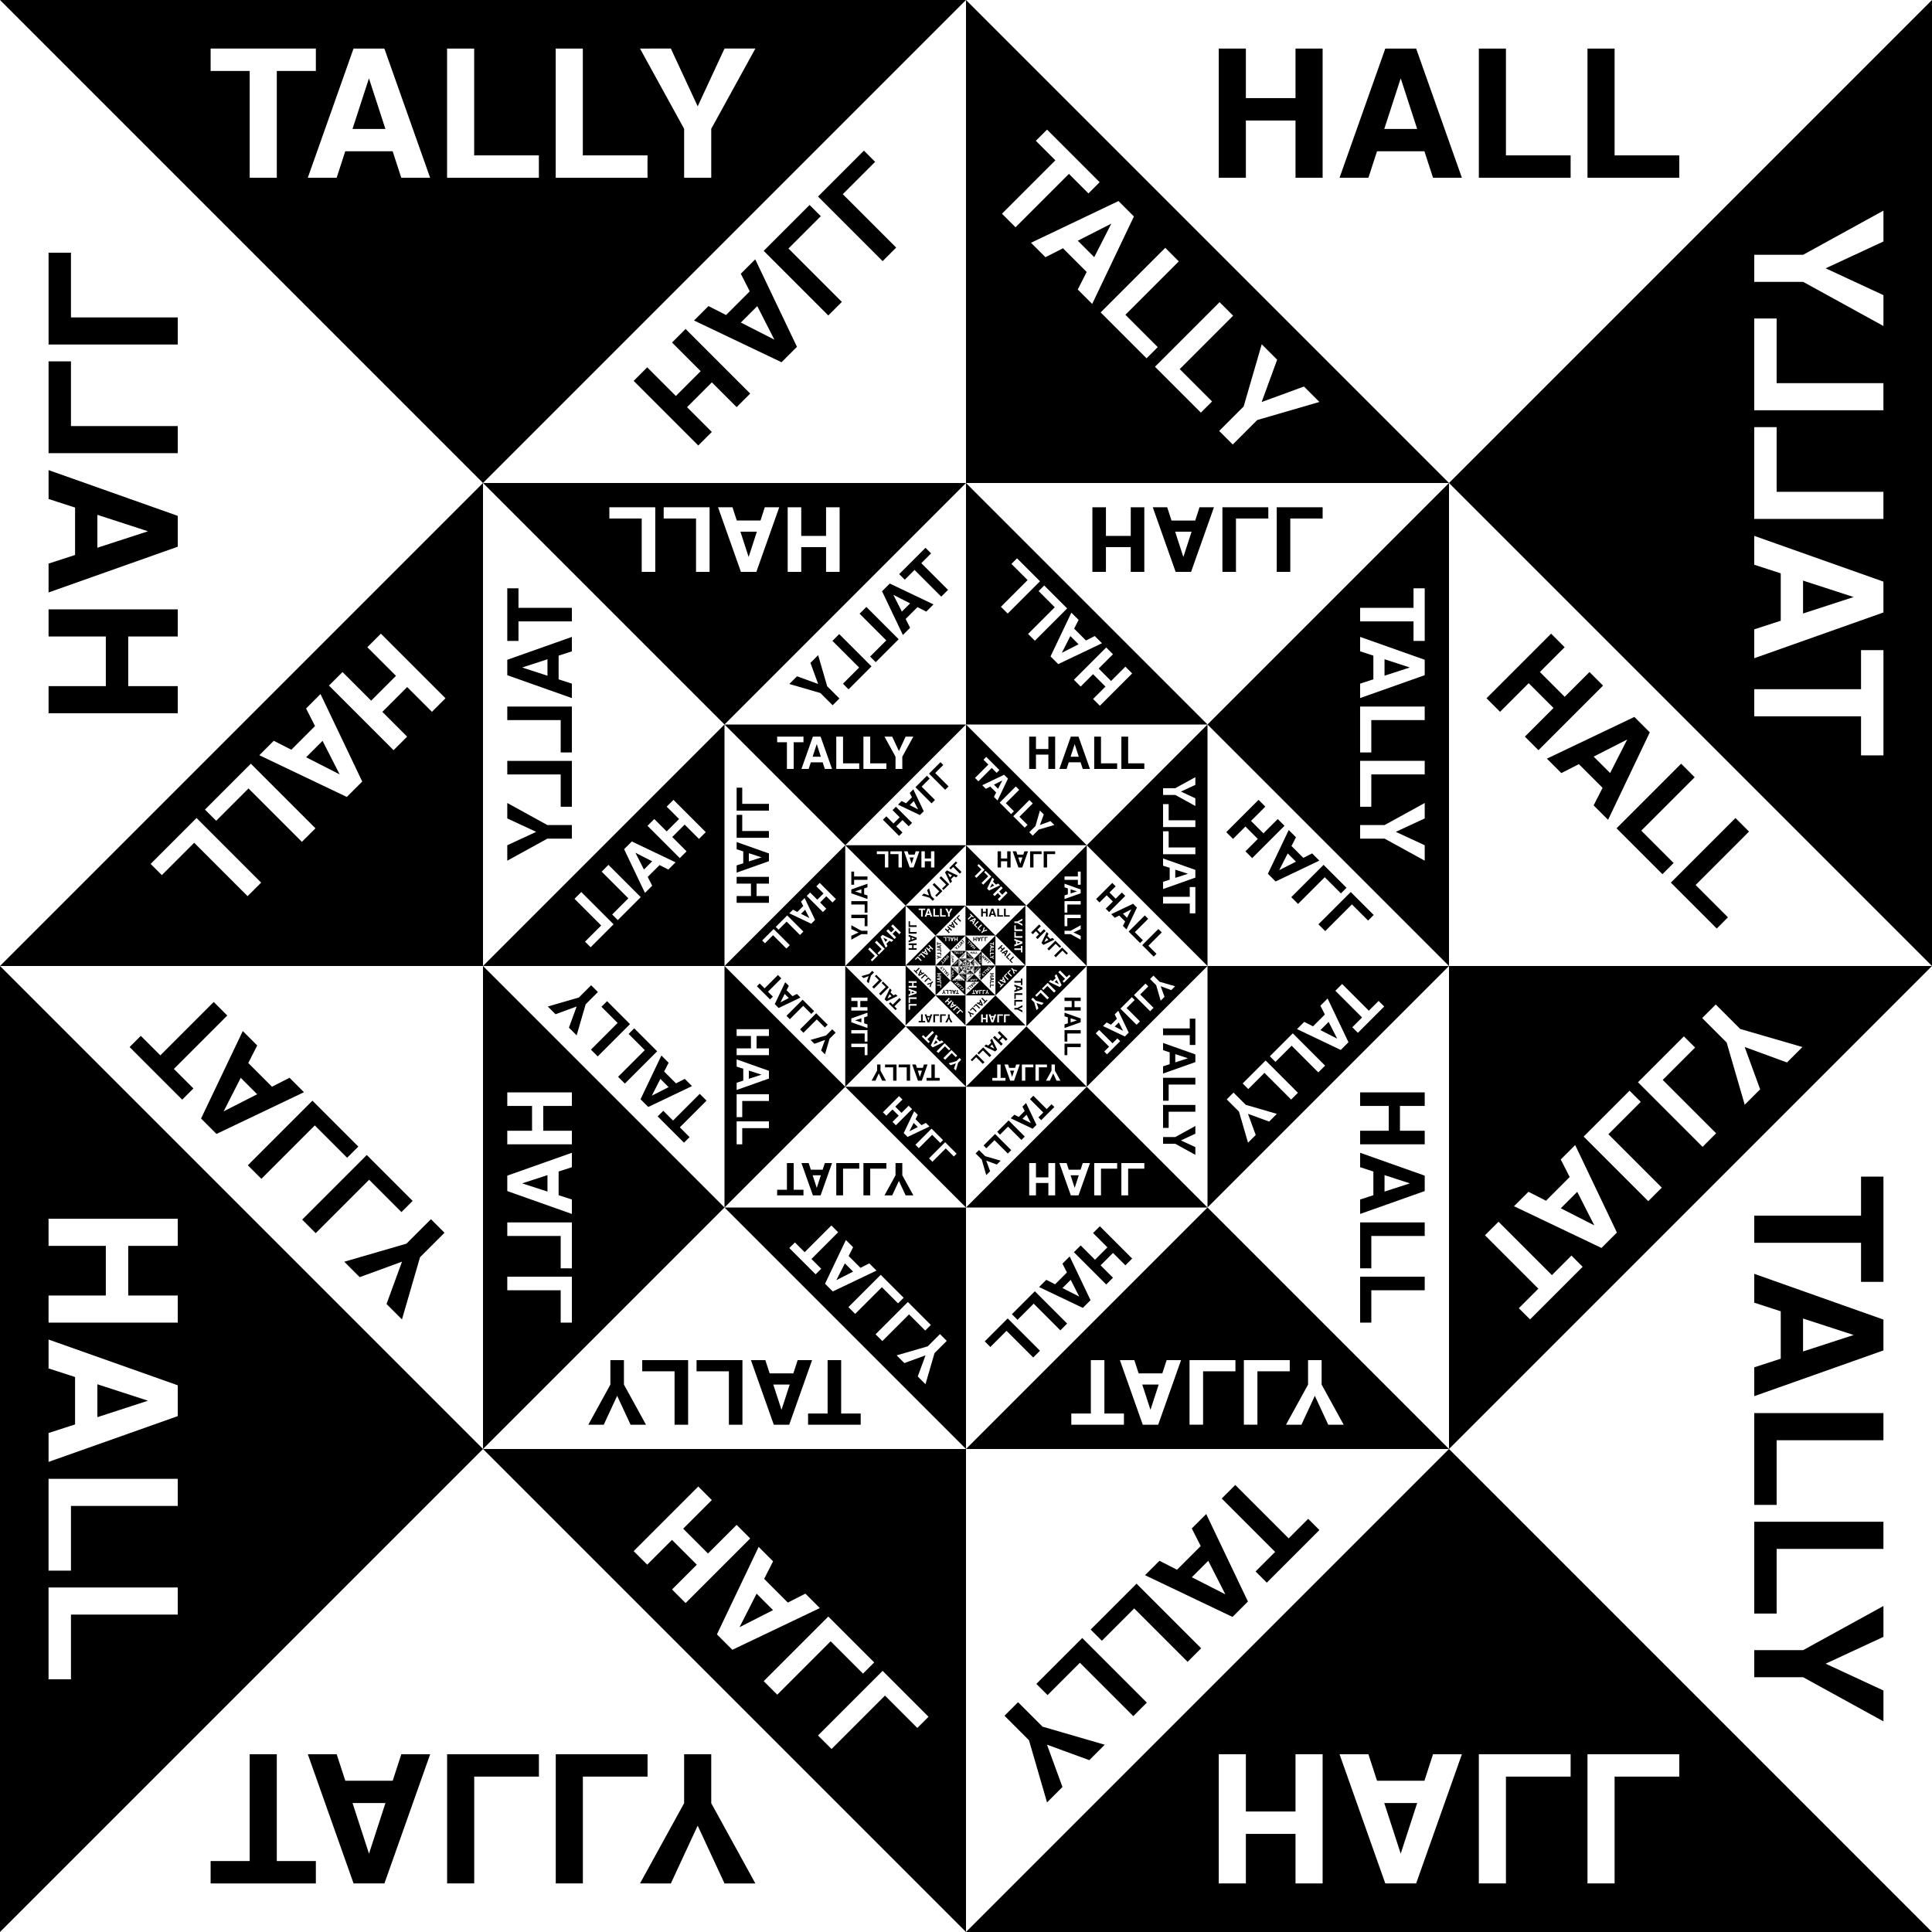
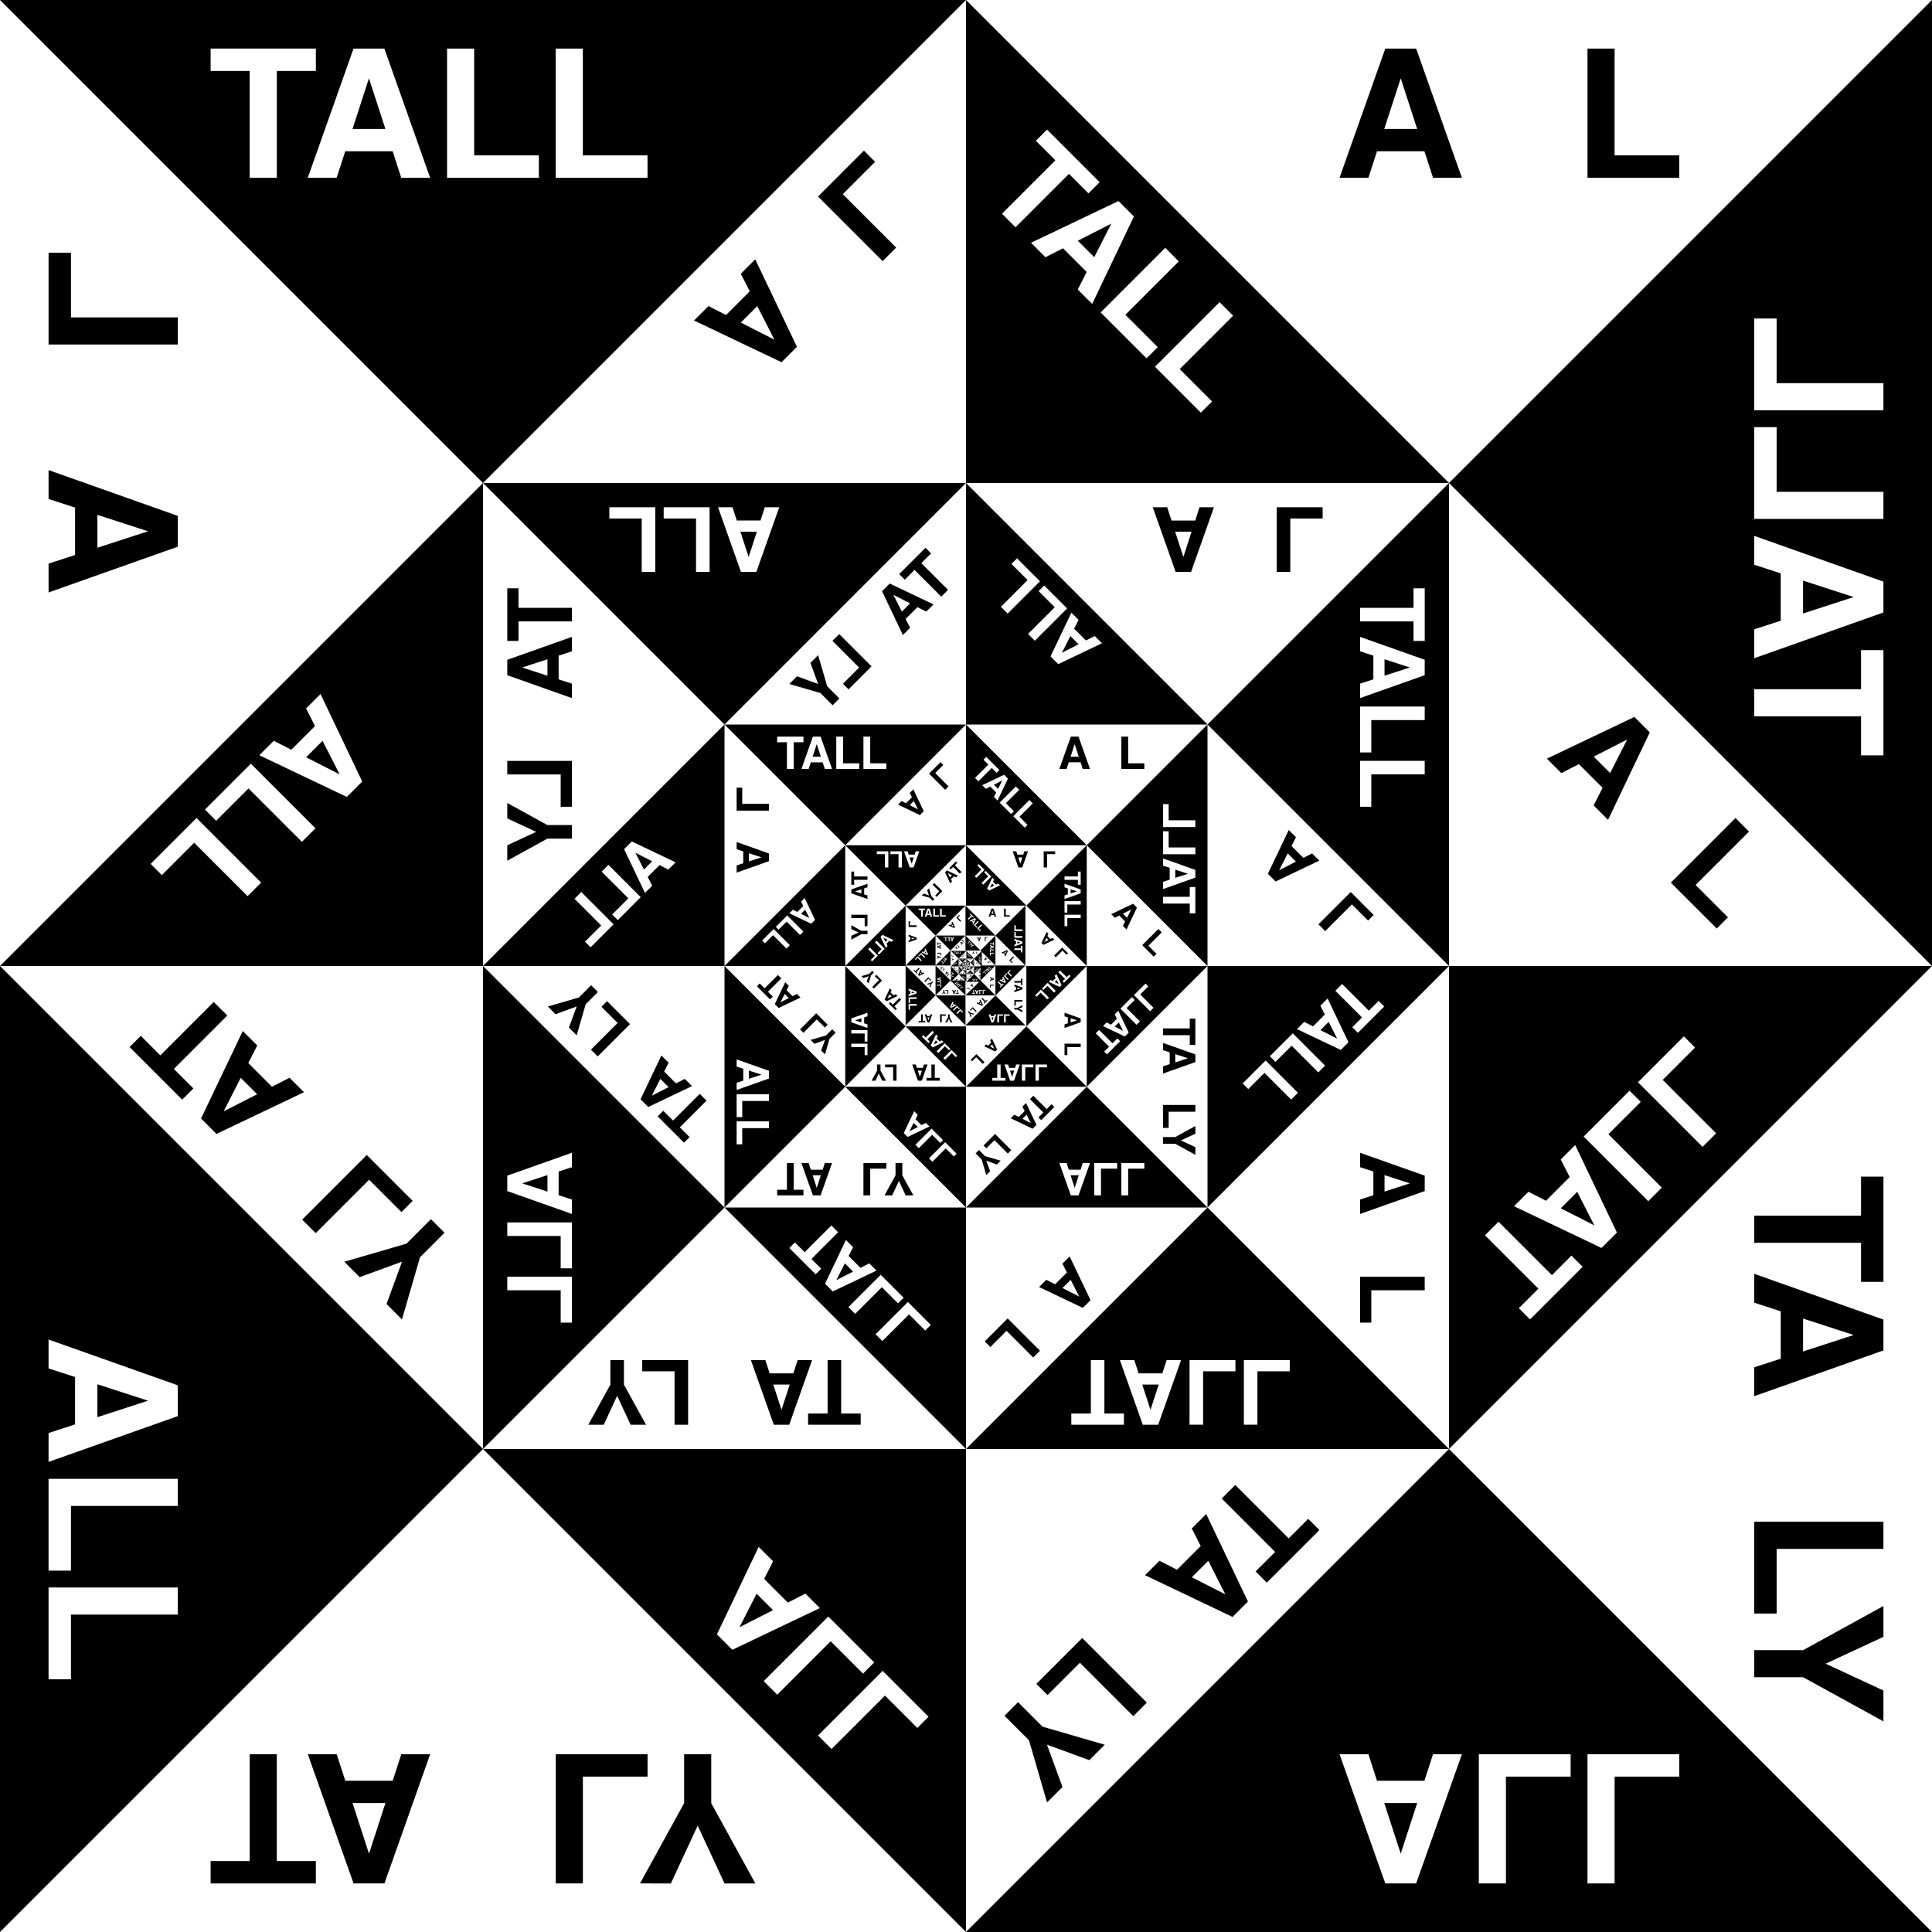
<svg xmlns="http://www.w3.org/2000/svg" xmlns:xlink="http://www.w3.org/1999/xlink" width="3704" height="3704" version="1.1">
  <rect height="3704" width="3704" fill="#fff" />
  <g id="i">
    <g id="j">
      <g id="d">
-         <path d="m2336.6 93.117v247.68h51.973v-109.78h95.174v109.78h51.973v-247.68h-51.973v94.959h-95.174v-94.959z" />
        <g id="h">
-           <path d="m2835.2 93.117v247.68h175.98v-42.936h-124.01v-204.74z" />
          <path d="m3043.5 93.117v247.68h175.98v-42.936h-124.01v-204.74z" />
          <path d="m2653.9 247.2h63.064l-31.532-97.045zm-85.75 93.597 87.708-247.68h59.15l87.708 247.68h-55.339l-16.508-50.806h-90.871l-16.508 50.806z" />
        </g>
      </g>
      <g id="c">
        <path d="m3610.9 2255.8h-42.936v74.889h-204.74v51.975h204.74v74.887h42.936z" />
        <path d="m3610.9 3079-153.88 84.6h-93.793v51.975h93.791l153.89 84.6v-59.148l-110.81-51.438 110.81-51.438z" />
        <use transform="rotate(90 1915 1789)" xlink:href="#h" />
      </g>
      <g id="f">
        <path id="b" d="m0 0 926 926 926-926z" />
        <path d="m403.81 93.1v42.936h74.889v204.74h51.975v-204.74h74.887v-42.936z" fill="#fff" />
-         <path d="m1227 93.1 84.6 153.88v93.793h51.975v-93.791l84.6-153.89h-59.148l-51.438 110.81-51.438-110.81z" fill="#fff" />
        <use transform="rotate(-90 -772.08 1206)" xlink:href="#g" />
      </g>
      <use transform="matrix(0,-1,-1,0,3704,1852)" xlink:href="#f" />
      <use id="a" transform="rotate(-90,1852,1852)" xlink:href="#b" />
      <g id="e">
-         <path d="m340.78 2336.6h-247.68v51.973h109.78v95.174h-109.78v51.973h247.68v-51.973h-94.959v-95.174h94.959z" fill="#fff" />
        <g id="g">
          <path d="m340.78 2835.2h-247.68v175.98h42.936v-124.01h204.74z" fill="#fff" />
          <path d="m340.78 3043.5h-247.68v175.98h42.936v-124.01h204.74z" fill="#fff" />
          <path d="m186.7 2653.9v63.064l97.045-31.532zm-93.597-85.75 247.68 87.708v59.15l-247.68 87.708v-55.339l50.806-16.508v-90.871l-50.806-16.508z" fill="#fff" />
        </g>
      </g>
      <use transform="rotate(-90,1852,1852)" xlink:href="#a" />
      <use transform="matrix(0 1 1 0 0 3270.1)" xlink:href="#e" />
      <use transform="matrix(0 -1 -1 0 433.91 3704)" xlink:href="#d" />
      <use transform="matrix(0 1 1 0 -1852 0)" xlink:href="#c" />
    </g>
    <use transform="matrix(.5 .5 -.5 .5 1852 0)" xlink:href="#j" />
    <use transform="matrix(0 .5 -.5 0 2778 926)" xlink:href="#j" />
    <use transform="matrix(-.25 .25 -.25 -.25 2778 1852)" xlink:href="#j" />
  </g>
  <use transform="matrix(.25 0 0 .25 1389 1389)" xlink:href="#i" />
  <use transform="matrix(.062 0 0 .062 1736.2 1736.2)" xlink:href="#i" />
  <use transform="matrix(.016 0 0 .016 1823.1 1823.1)" xlink:href="#i" />
  <use transform="matrix(.004 0 0 .004 1844.8 1844.8)" xlink:href="#i" />
  <use transform="matrix(.001 0 0 .001 1850.2 1850.2)" xlink:href="#i" />
  <use transform="matrix(0 0 0 0 1851.5 1851.5)" xlink:href="#i" />
  <use transform="matrix(6.1035e-5 0 0 6.1035e-5 1851.9 1851.9)" xlink:href="#i" />
</svg>